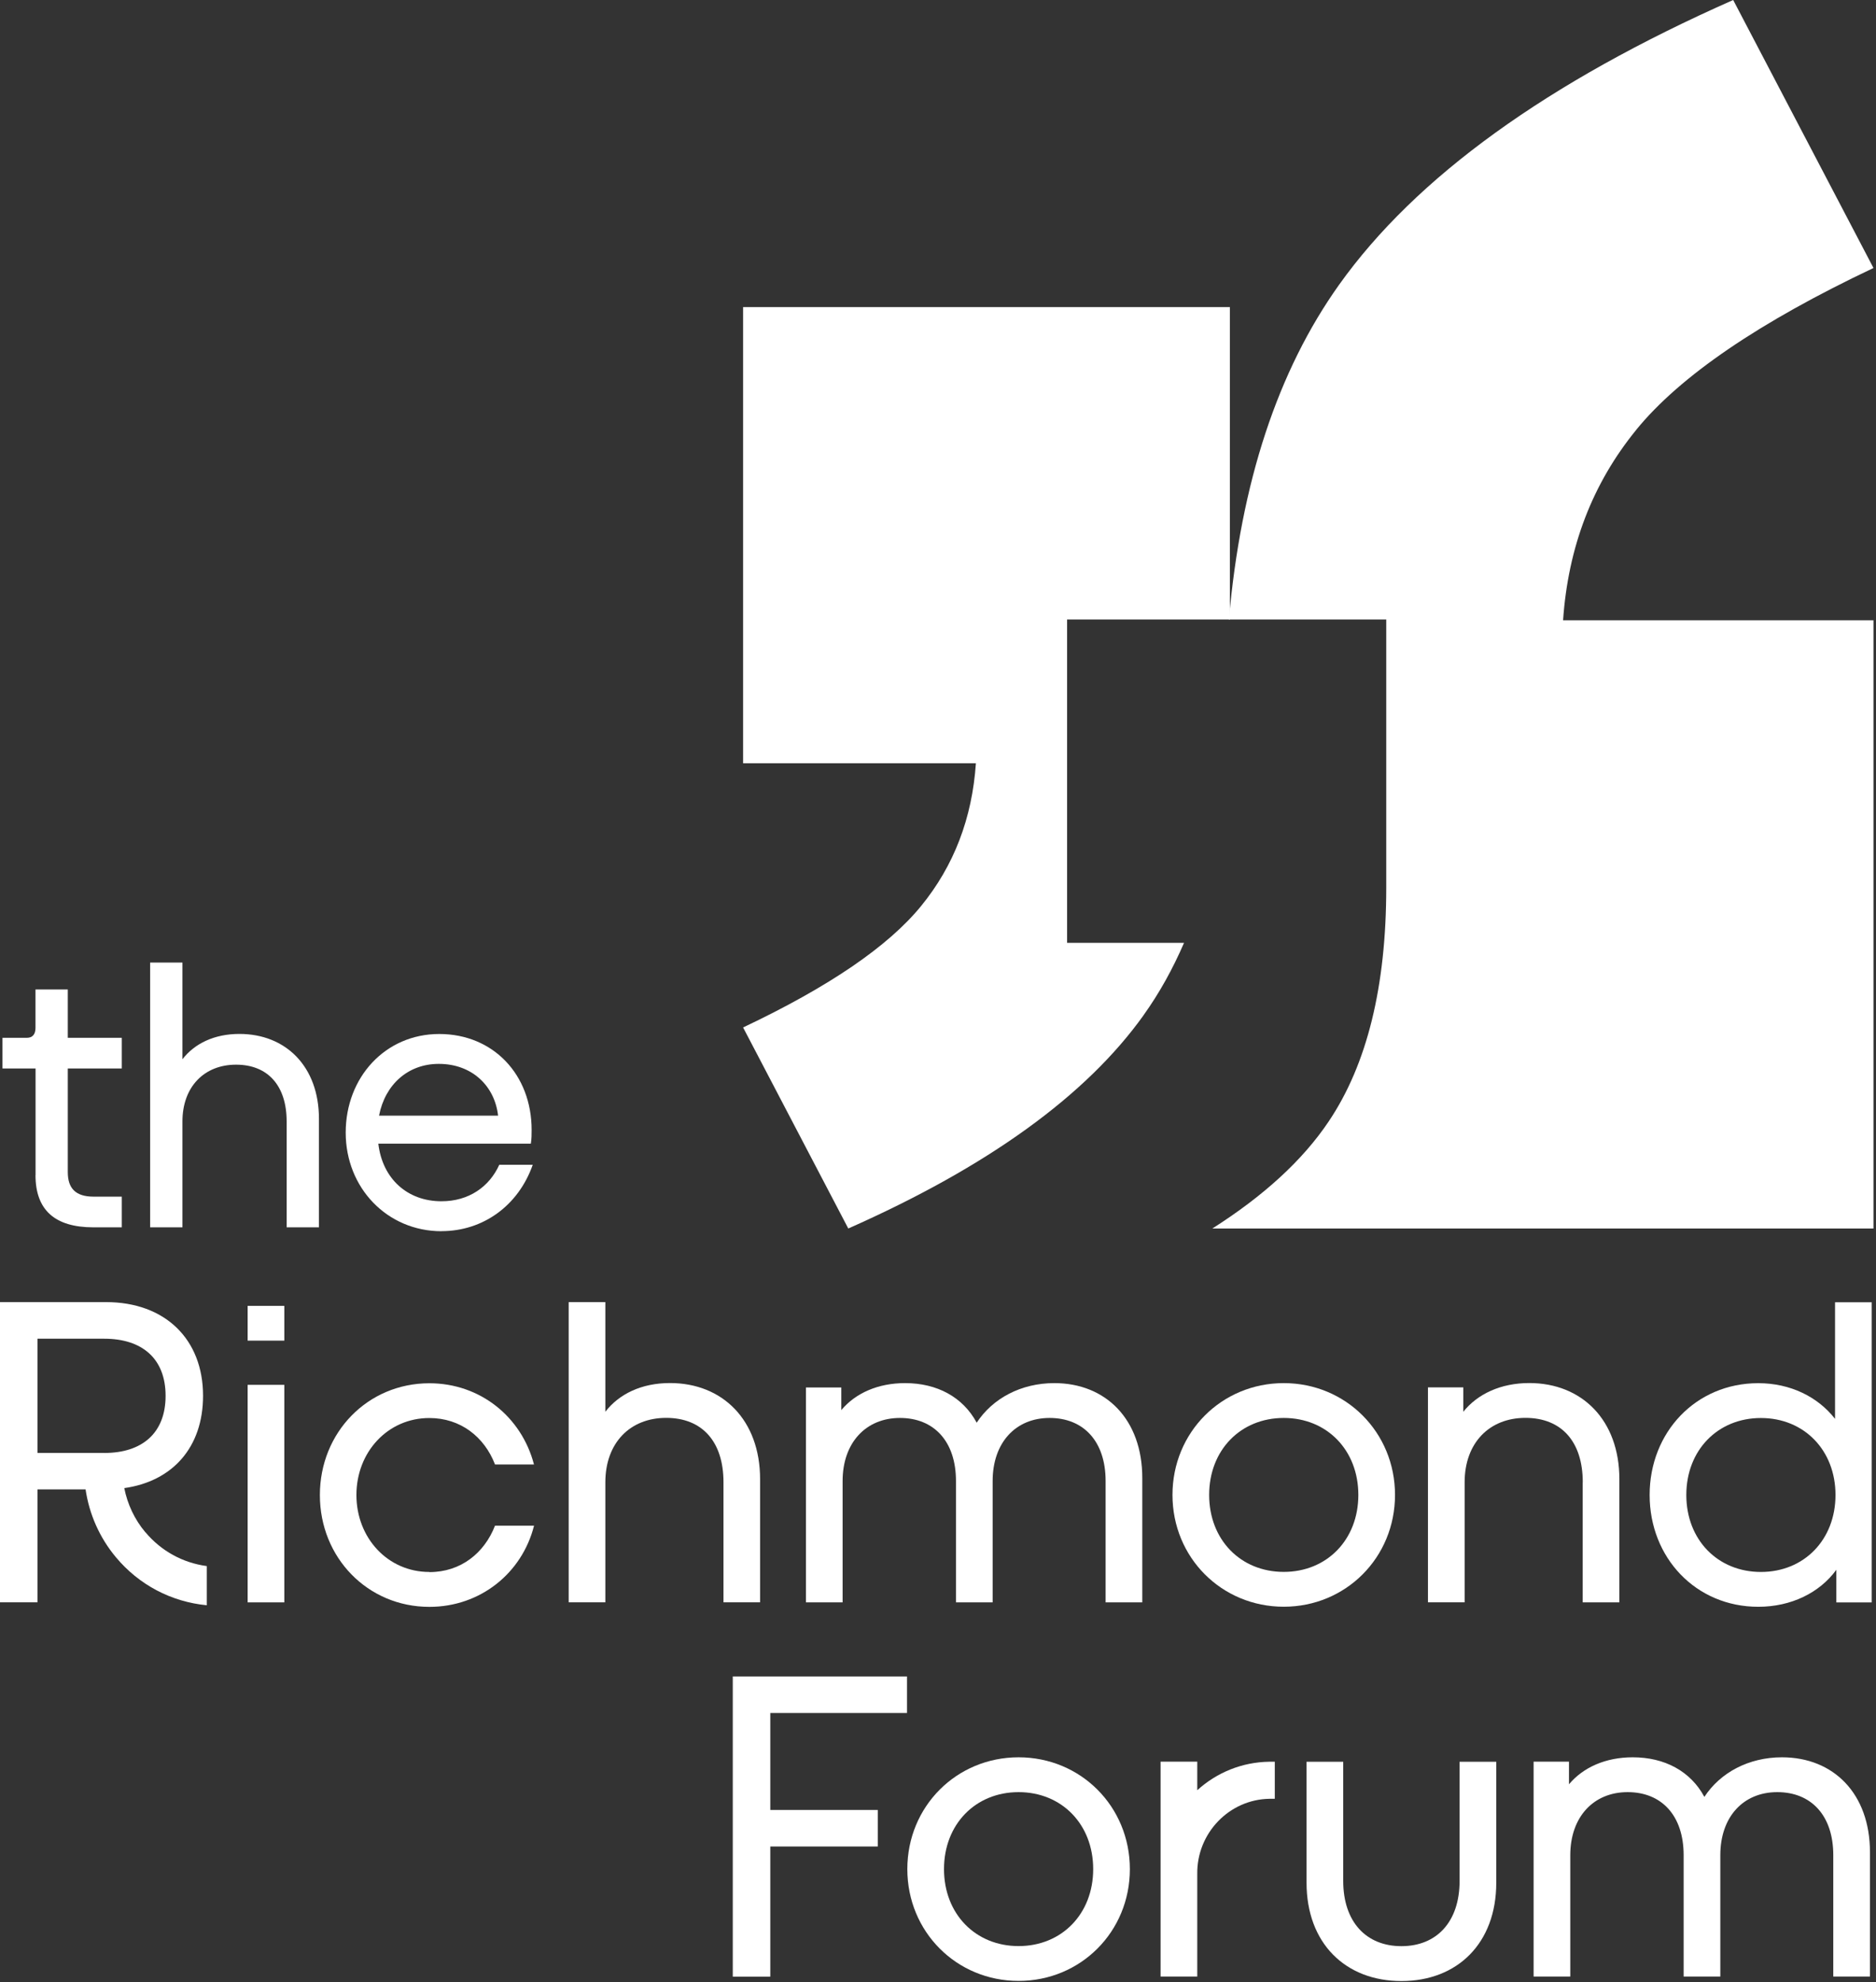
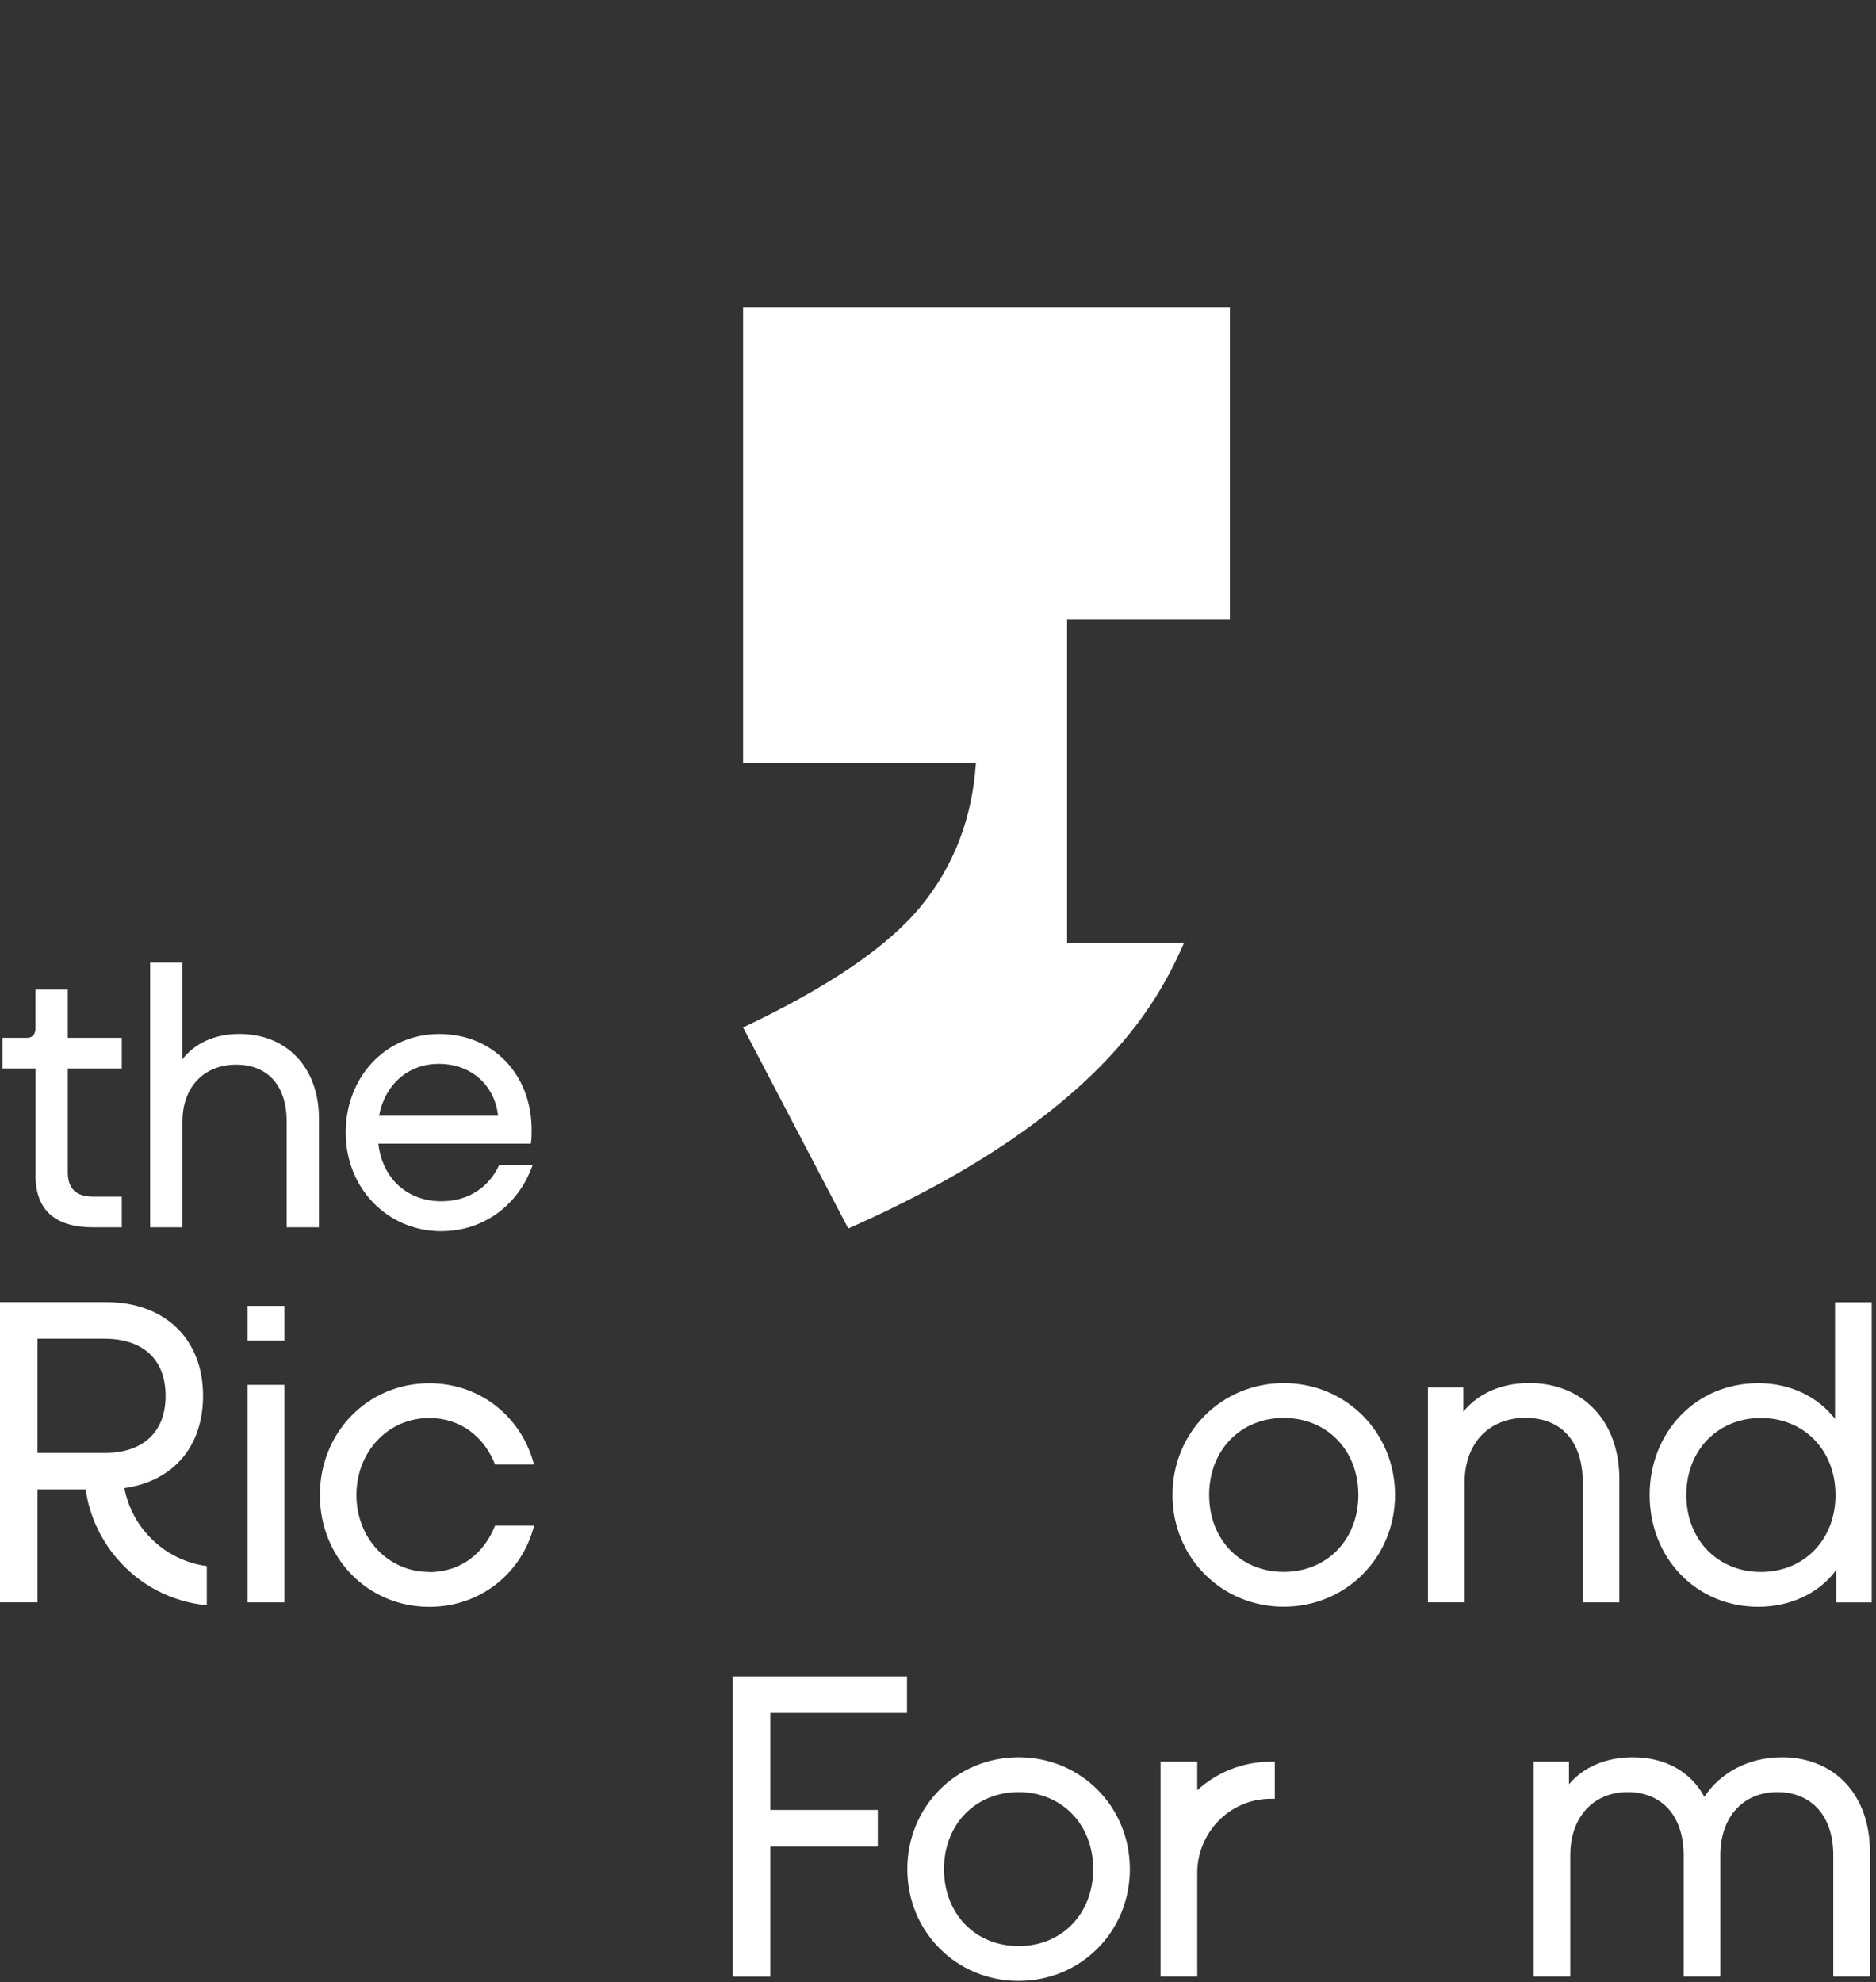
<svg xmlns="http://www.w3.org/2000/svg" width="372" height="393" viewBox="0 0 372 393" fill="none">
  <rect x="0" y="0" width="372" height="393" fill="#333333" stroke="none" />
  <path d="M226.791 201.246C229.889 196.917 232.546 192.131 234.789 186.939H211.598V122.829H243.876V60.891H147.352V151.34H193.514C192.775 162.234 189.158 171.676 182.638 179.654C176.13 187.632 164.372 195.662 147.352 203.718L168.209 243.581C195.873 231.326 215.396 217.228 226.791 201.259V201.246Z" fill="white" />
-   <path d="M324.456 85.218C333.142 74.572 348.814 63.887 371.5 53.137L343.681 0C306.787 16.322 280.757 35.128 265.564 56.419C253.353 73.539 246.067 95.68 243.682 122.831H274.885V175.994C274.885 195.572 271.086 211.017 263.49 222.33C258.331 230.033 250.591 237.108 240.402 243.582H371.5V122.988H309.95C310.949 108.471 315.771 95.877 324.456 85.231V85.218Z" fill="white" />
-   <path d="M150.722 317.708V293.291C150.722 281.56 143.281 274.223 132.859 274.223C127.22 274.223 122.773 276.381 120.038 279.912V258.176H112.766V317.695H120.038V293.892C120.038 286.124 124.912 281.128 132.094 281.128C139.276 281.128 143.463 285.875 143.463 293.892V317.695H150.735L150.722 317.708Z" fill="white" />
-   <path d="M209.06 274.238C202.475 274.238 196.836 277.259 193.673 282.085C190.937 276.998 185.804 274.238 179.478 274.238C174.085 274.238 169.639 276.226 166.826 279.587V275.101H159.812V317.71H167.085V293.646C167.085 286.061 171.7 281.144 178.454 281.144C185.208 281.144 189.563 285.799 189.563 293.646V317.71H196.836V293.646C196.836 286.061 201.373 281.144 208.127 281.144C214.881 281.144 219.236 285.799 219.236 293.646V317.71H226.509V293.045C226.509 281.484 219.327 274.238 209.06 274.238Z" fill="white" />
  <path d="M276.623 296.406C276.623 283.982 266.875 274.238 254.56 274.238C242.244 274.238 232.496 283.982 232.496 296.406C232.496 308.83 242.244 318.574 254.56 318.574C266.875 318.574 276.623 308.83 276.623 296.406ZM254.56 311.668C246.004 311.668 239.768 305.286 239.768 296.406C239.768 287.526 246.004 281.144 254.56 281.144C263.115 281.144 269.351 287.526 269.351 296.406C269.351 305.286 263.115 311.668 254.56 311.668Z" fill="white" />
  <path d="M313.84 293.905V317.708H321.113V293.291C321.113 281.56 313.672 274.223 303.249 274.223C297.61 274.223 292.995 276.381 290.169 279.912V275.086H283.156V317.695H290.429V293.892C290.429 286.124 295.303 281.128 302.485 281.128C309.666 281.128 313.853 285.875 313.853 293.892L313.84 293.905Z" fill="white" />
  <path d="M363.877 258.203V281.325C360.455 276.931 354.984 274.25 348.658 274.25C336.265 274.25 327.113 283.993 327.113 296.418C327.113 308.842 336.265 318.585 348.658 318.585C355.153 318.585 360.805 315.826 364.136 311.248V317.722H371.15V258.203H363.877ZM349.177 311.68C340.621 311.68 334.386 305.298 334.386 296.418C334.386 287.538 340.621 281.155 349.177 281.155C357.733 281.155 363.968 287.538 363.968 296.418C363.968 305.298 357.733 311.68 349.177 311.68Z" fill="white" />
  <path d="M145.305 391.918H152.746V366.114H174.057V358.869H152.746V339.644H179.852V332.398H145.305V391.918Z" fill="white" />
  <path d="M201.981 348.43C189.666 348.43 179.918 358.173 179.918 370.597C179.918 383.022 189.666 392.765 201.981 392.765C214.297 392.765 224.045 383.022 224.045 370.597C224.045 358.173 214.297 348.43 201.981 348.43ZM201.981 385.86C193.426 385.86 187.19 379.477 187.19 370.597C187.19 361.717 193.426 355.335 201.981 355.335C210.537 355.335 216.773 361.717 216.773 370.597C216.773 379.477 210.537 385.86 201.981 385.86Z" fill="white" />
-   <path d="M289.429 372.941C289.429 381.049 284.892 385.875 277.892 385.875C270.892 385.875 266.354 381.049 266.354 372.941V349.309H259.082V373.294C259.082 385.287 266.782 392.794 277.892 392.794C289.001 392.794 296.701 385.287 296.701 373.294V349.309H289.429V372.941Z" fill="white" />
  <path d="M353.353 348.43C346.768 348.43 341.129 351.451 337.966 356.277C335.23 351.189 330.097 348.43 323.771 348.43C318.378 348.43 313.945 350.418 311.119 353.779V349.293H304.105V391.902H311.378V367.838C311.378 360.252 315.993 355.335 322.747 355.335C329.501 355.335 333.856 359.991 333.856 367.838V391.902H341.129V367.838C341.129 360.252 345.666 355.335 352.42 355.335C359.173 355.335 363.529 359.991 363.529 367.838V391.902H370.802V367.236C370.802 355.675 363.62 348.43 353.353 348.43Z" fill="white" />
  <path d="M7.039 233.003C7.039 239.921 10.889 243.348 18.498 243.348H24.15V237.266H18.576C14.959 237.266 13.443 235.592 13.443 232.401V211.855H24.15V205.774H13.443V196.188H7.039V203.799C7.039 205.094 6.442 205.774 5.302 205.774H0.492V211.855H7.052V233.003H7.039Z" fill="white" />
  <path d="M47.481 205.002C42.503 205.002 38.589 206.899 36.177 210.024V190.852H29.773V243.348H36.177V222.357C36.177 215.504 40.481 211.097 46.807 211.097C53.133 211.097 56.841 215.282 56.841 222.357V243.348H63.245V221.821C63.245 211.476 56.685 205.002 47.481 205.002Z" fill="white" />
  <path d="M87.542 244.106C95.761 244.106 102.774 239.084 105.639 230.95H99.001C97.044 235.292 92.974 238.182 87.542 238.182C80.827 238.182 75.849 233.775 75.019 226.765H105.263C105.418 225.849 105.418 224.868 105.418 224.031C105.418 213.072 97.809 205.016 87.101 205.016C76.394 205.016 68.551 213.608 68.551 224.568C68.551 235.527 76.769 244.12 87.555 244.12L87.542 244.106ZM87.01 210.94C93.57 210.94 98.094 215.282 98.768 221.206H75.162C76.368 214.968 80.97 210.94 86.998 210.94H87.01Z" fill="white" />
  <path d="M56.378 274.578H49.105V317.71H56.378V274.578Z" fill="white" />
  <path d="M28.817 303.806C26.678 301.256 25.278 298.248 24.643 295.056C34.197 293.709 40.264 286.987 40.264 276.747C40.264 265.539 32.745 258.176 21.026 258.176H0V317.695H7.441V295.305H16.969C17.695 300.222 19.73 304.865 22.984 308.762C27.56 314.242 33.951 317.603 41.003 318.283V310.515C36.245 309.874 31.942 307.52 28.83 303.793L28.817 303.806ZM20.689 288.073H7.441V265.434H20.689C28.13 265.434 32.836 269.332 32.836 276.76C32.836 284.188 28.13 288.086 20.689 288.086V288.073Z" fill="white" />
  <path d="M85.13 311.682C76.924 311.682 70.676 304.96 70.676 296.42C70.676 287.88 76.912 281.158 85.13 281.158C91.288 281.158 96.032 284.859 98.158 290.365H105.884C103.434 280.962 95.242 274.266 85.143 274.266C72.919 274.266 63.43 284.009 63.43 296.433C63.43 308.858 72.919 318.601 85.143 318.601C95.255 318.601 103.525 311.905 105.897 302.502H98.158C96.045 307.929 91.379 311.709 85.143 311.709L85.13 311.682Z" fill="white" />
  <path d="M237.409 354.982V349.293H230.137V391.902H237.409V371.591C237.292 363.47 243.748 356.774 251.734 356.656H252.784V349.306H251.682C246.341 349.385 241.324 351.399 237.396 354.969L237.409 354.982Z" fill="white" />
  <path d="M56.378 258.922H49.105V265.814H56.378V258.922Z" fill="white" />
</svg>